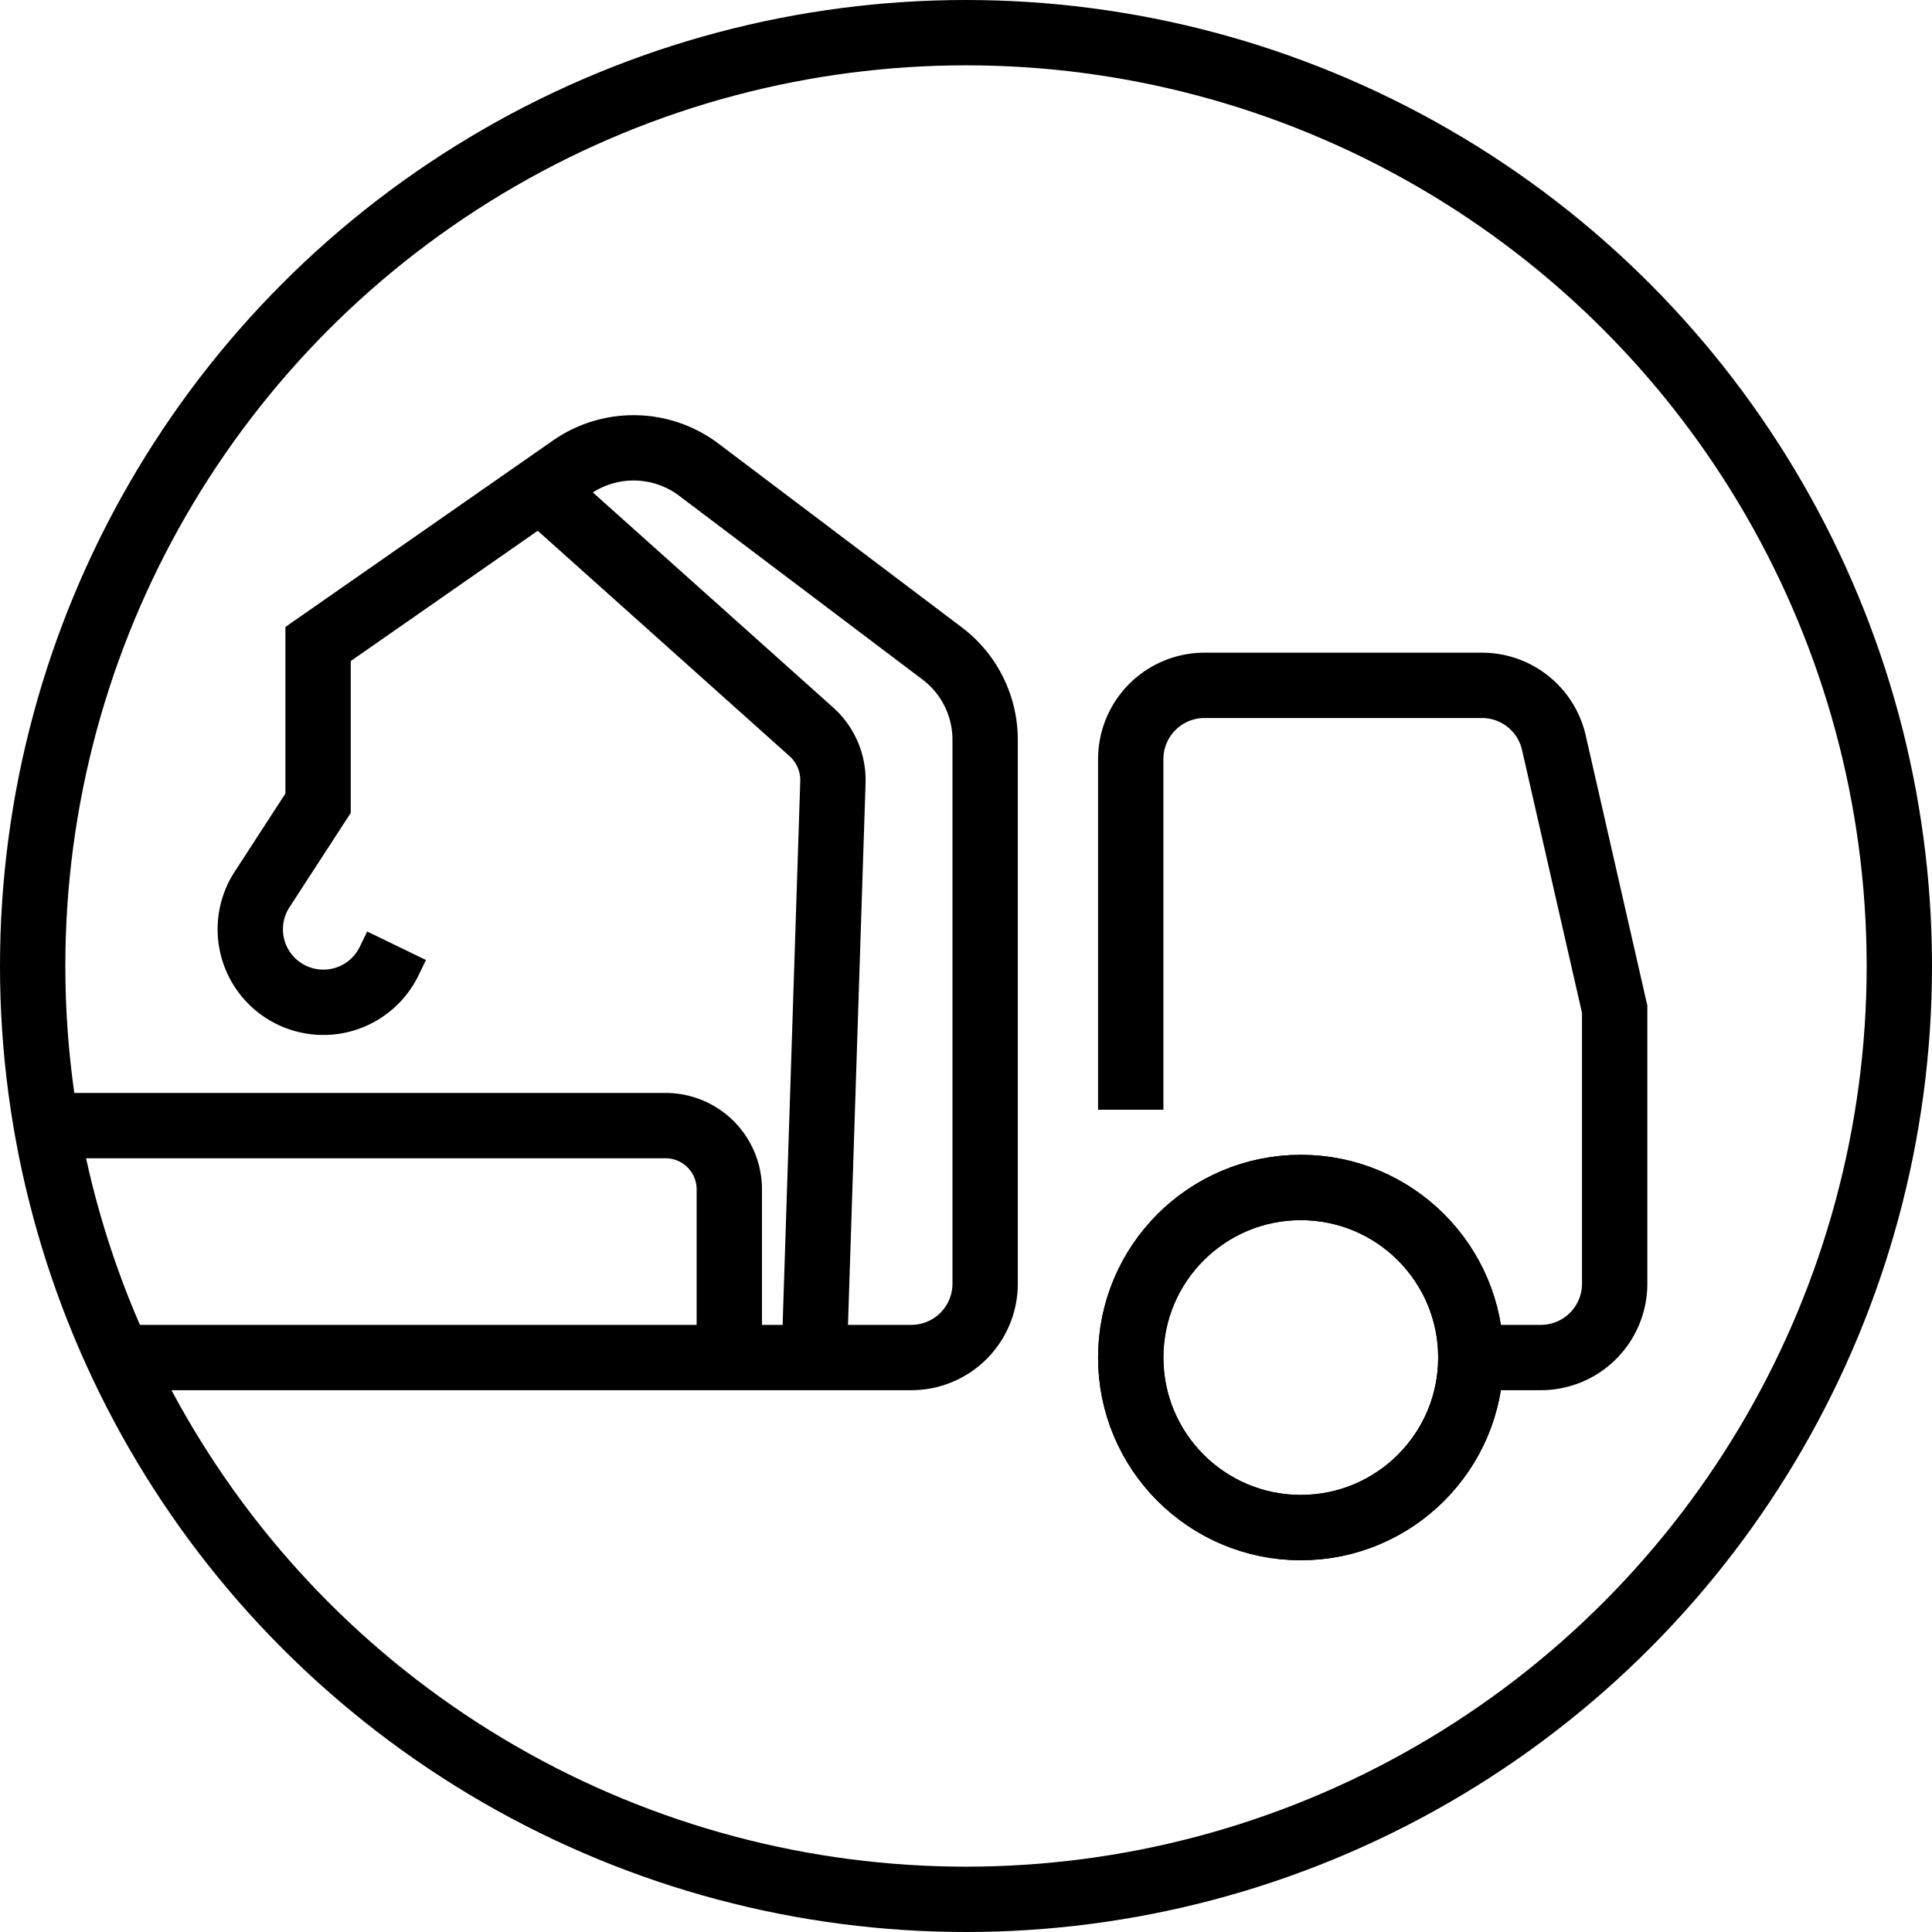
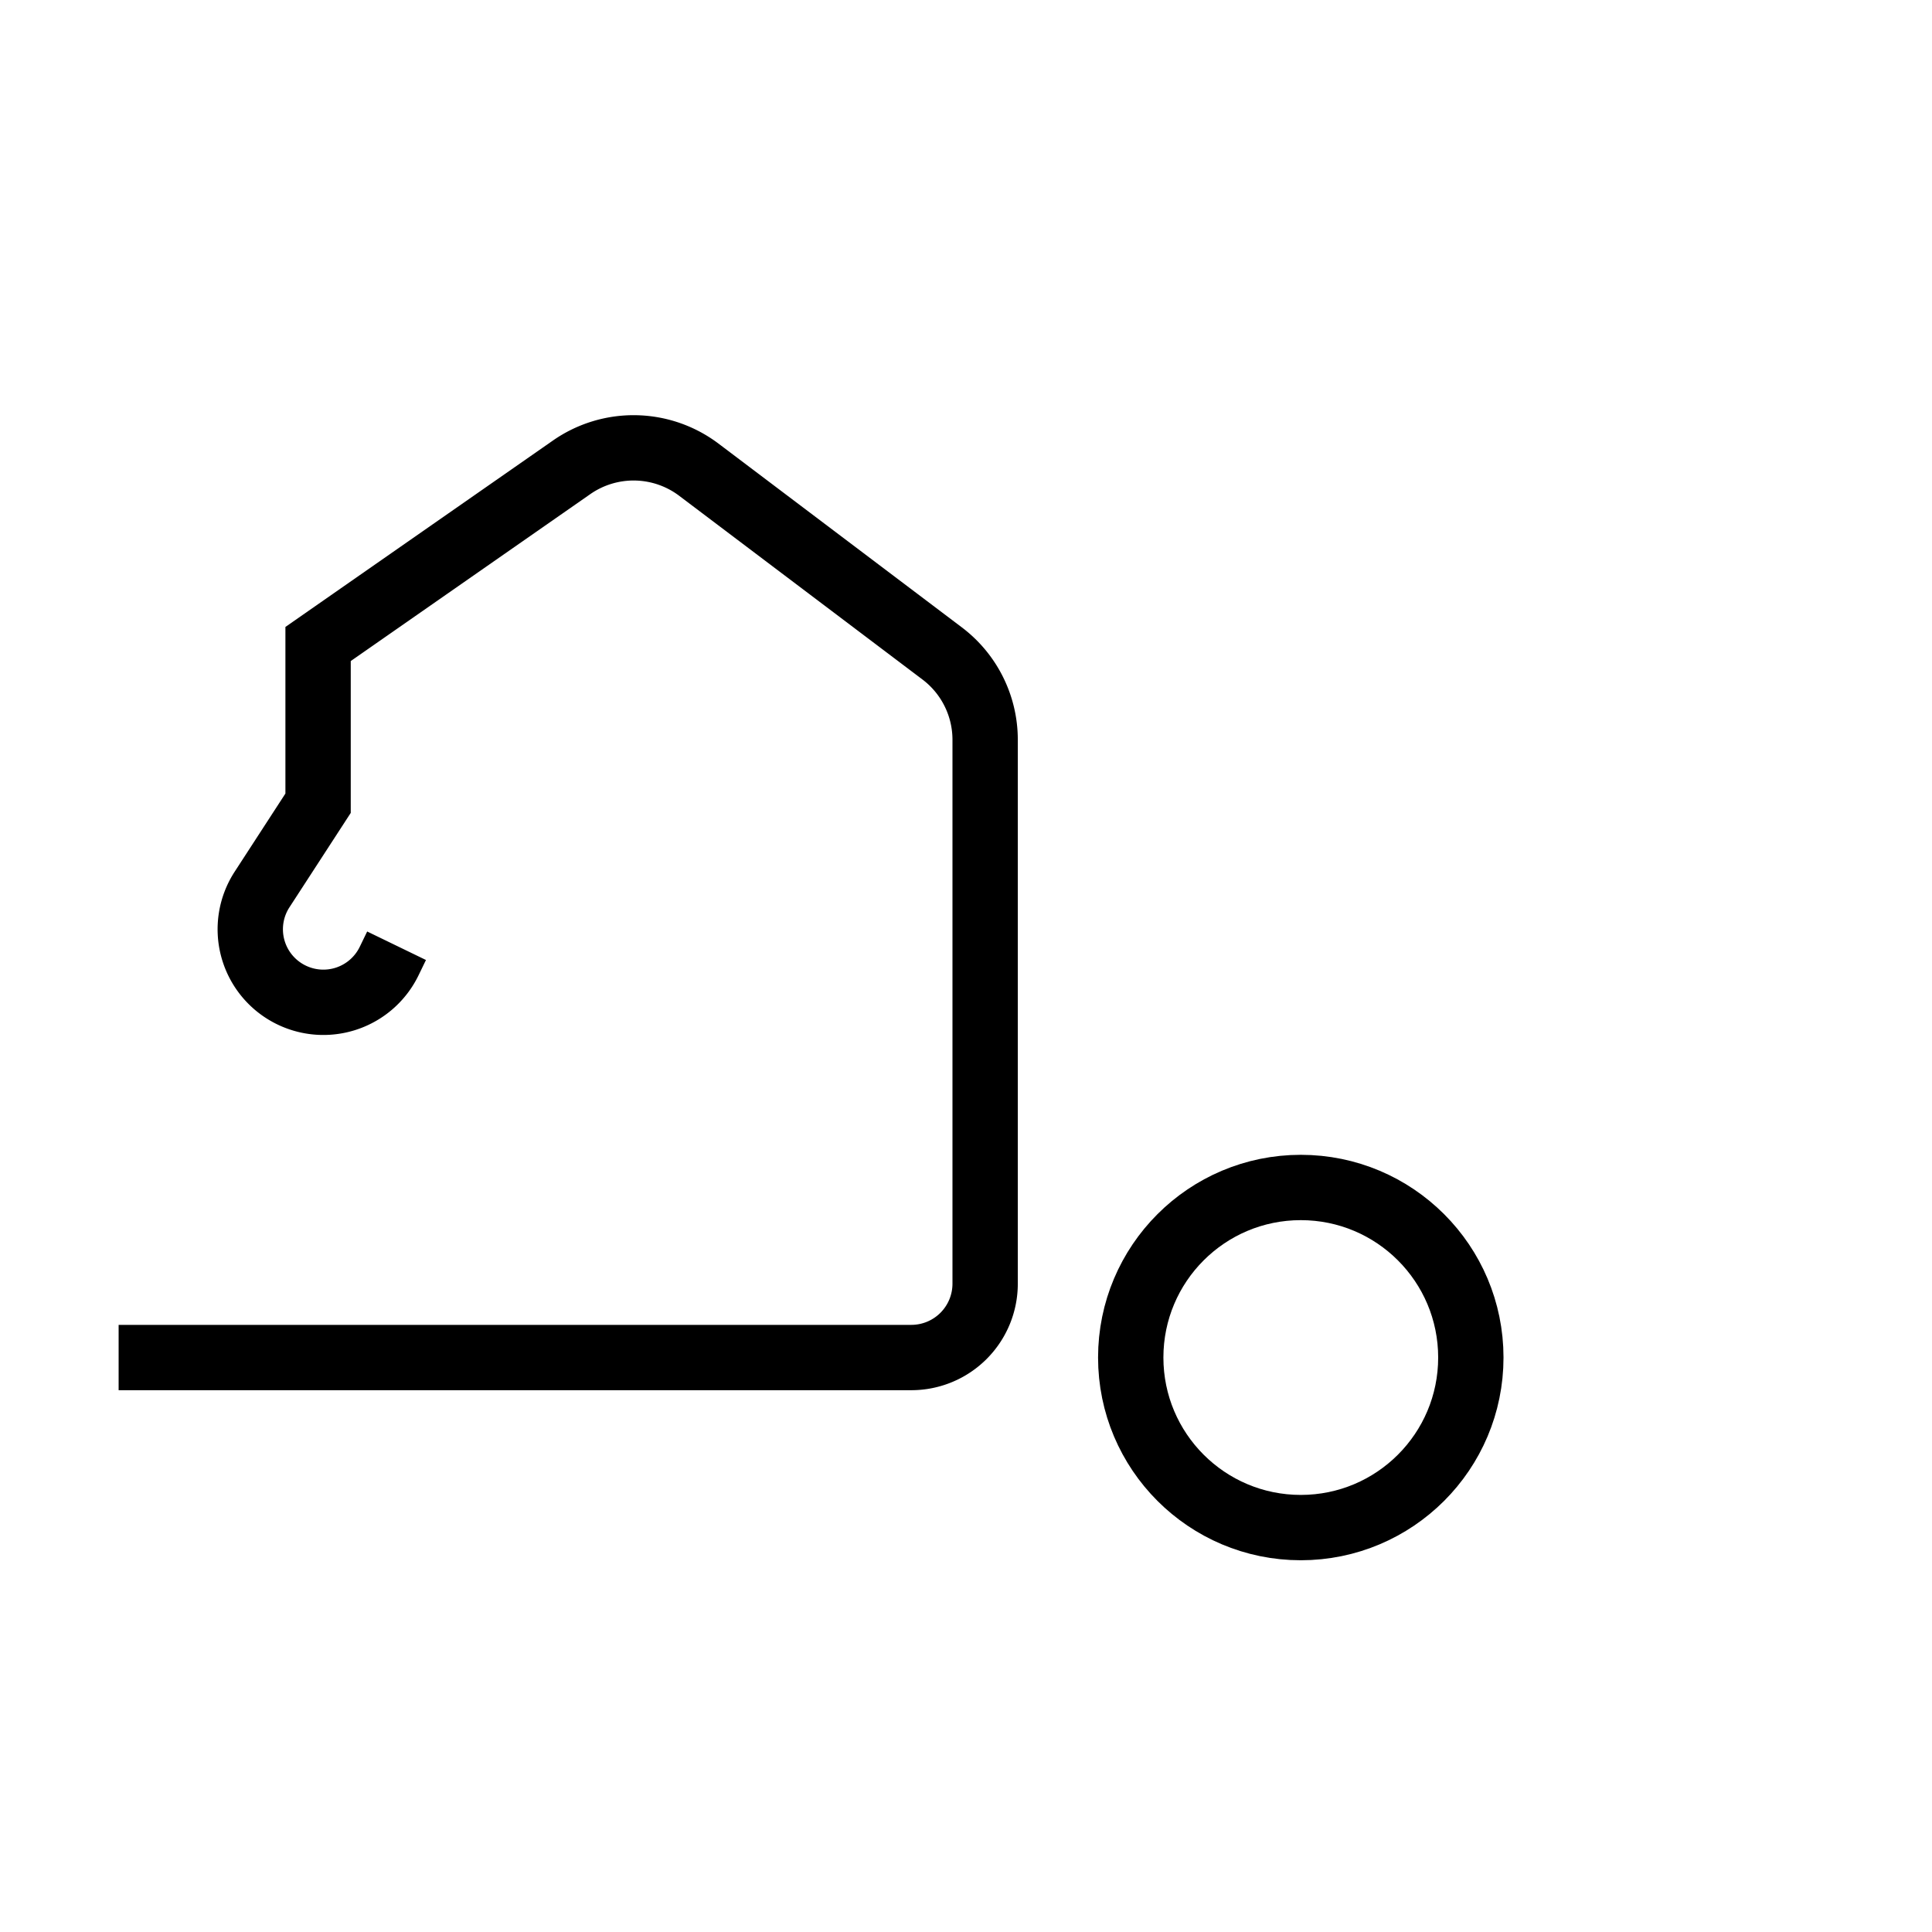
<svg xmlns="http://www.w3.org/2000/svg" viewBox="0 0 207 207">
  <defs>
    <style>.cls-1{fill:none;stroke:#000;stroke-miterlimit:10;stroke-width:7px;}</style>
  </defs>
  <g id="Laag_2" data-name="Laag 2">
    <g id="Laag_1-2" data-name="Laag 1">
      <g id="autolaadkranen">
        <circle class="cls-1" cx="139.37" cy="145.45" r="18.22" />
-         <circle class="cls-1" cx="139.37" cy="145.45" r="18.22" />
-         <path class="cls-1" d="M121.15,118.9V81.34a7.91,7.91,0,0,1,7.91-7.91h29.72a7.9,7.9,0,0,1,7.71,6.16L173,108.13v29.41a7.91,7.91,0,0,1-7.91,7.91H157.6" />
-         <circle class="cls-1" cx="103.5" cy="103.5" r="100" />
        <path class="cls-1" d="M12.71,145.45H97.64a7.91,7.91,0,0,0,7.91-7.91V79.21A11.59,11.59,0,0,0,100.93,70L74.87,50.32a11.61,11.61,0,0,0-13.61-.26L34.08,69V86.06l-6,9.24a7.82,7.82,0,0,0,3,11.23h0A7.83,7.83,0,0,0,41.68,103l.81-1.67" />
-         <path class="cls-1" d="M5,120.6H71.31a6.83,6.83,0,0,1,6.83,6.83v18" />
-         <path class="cls-1" d="M57.88,52.41l29.05,26a6.94,6.94,0,0,1,2.31,5.4l-2,61.65" />
      </g>
    </g>
  </g>
</svg>